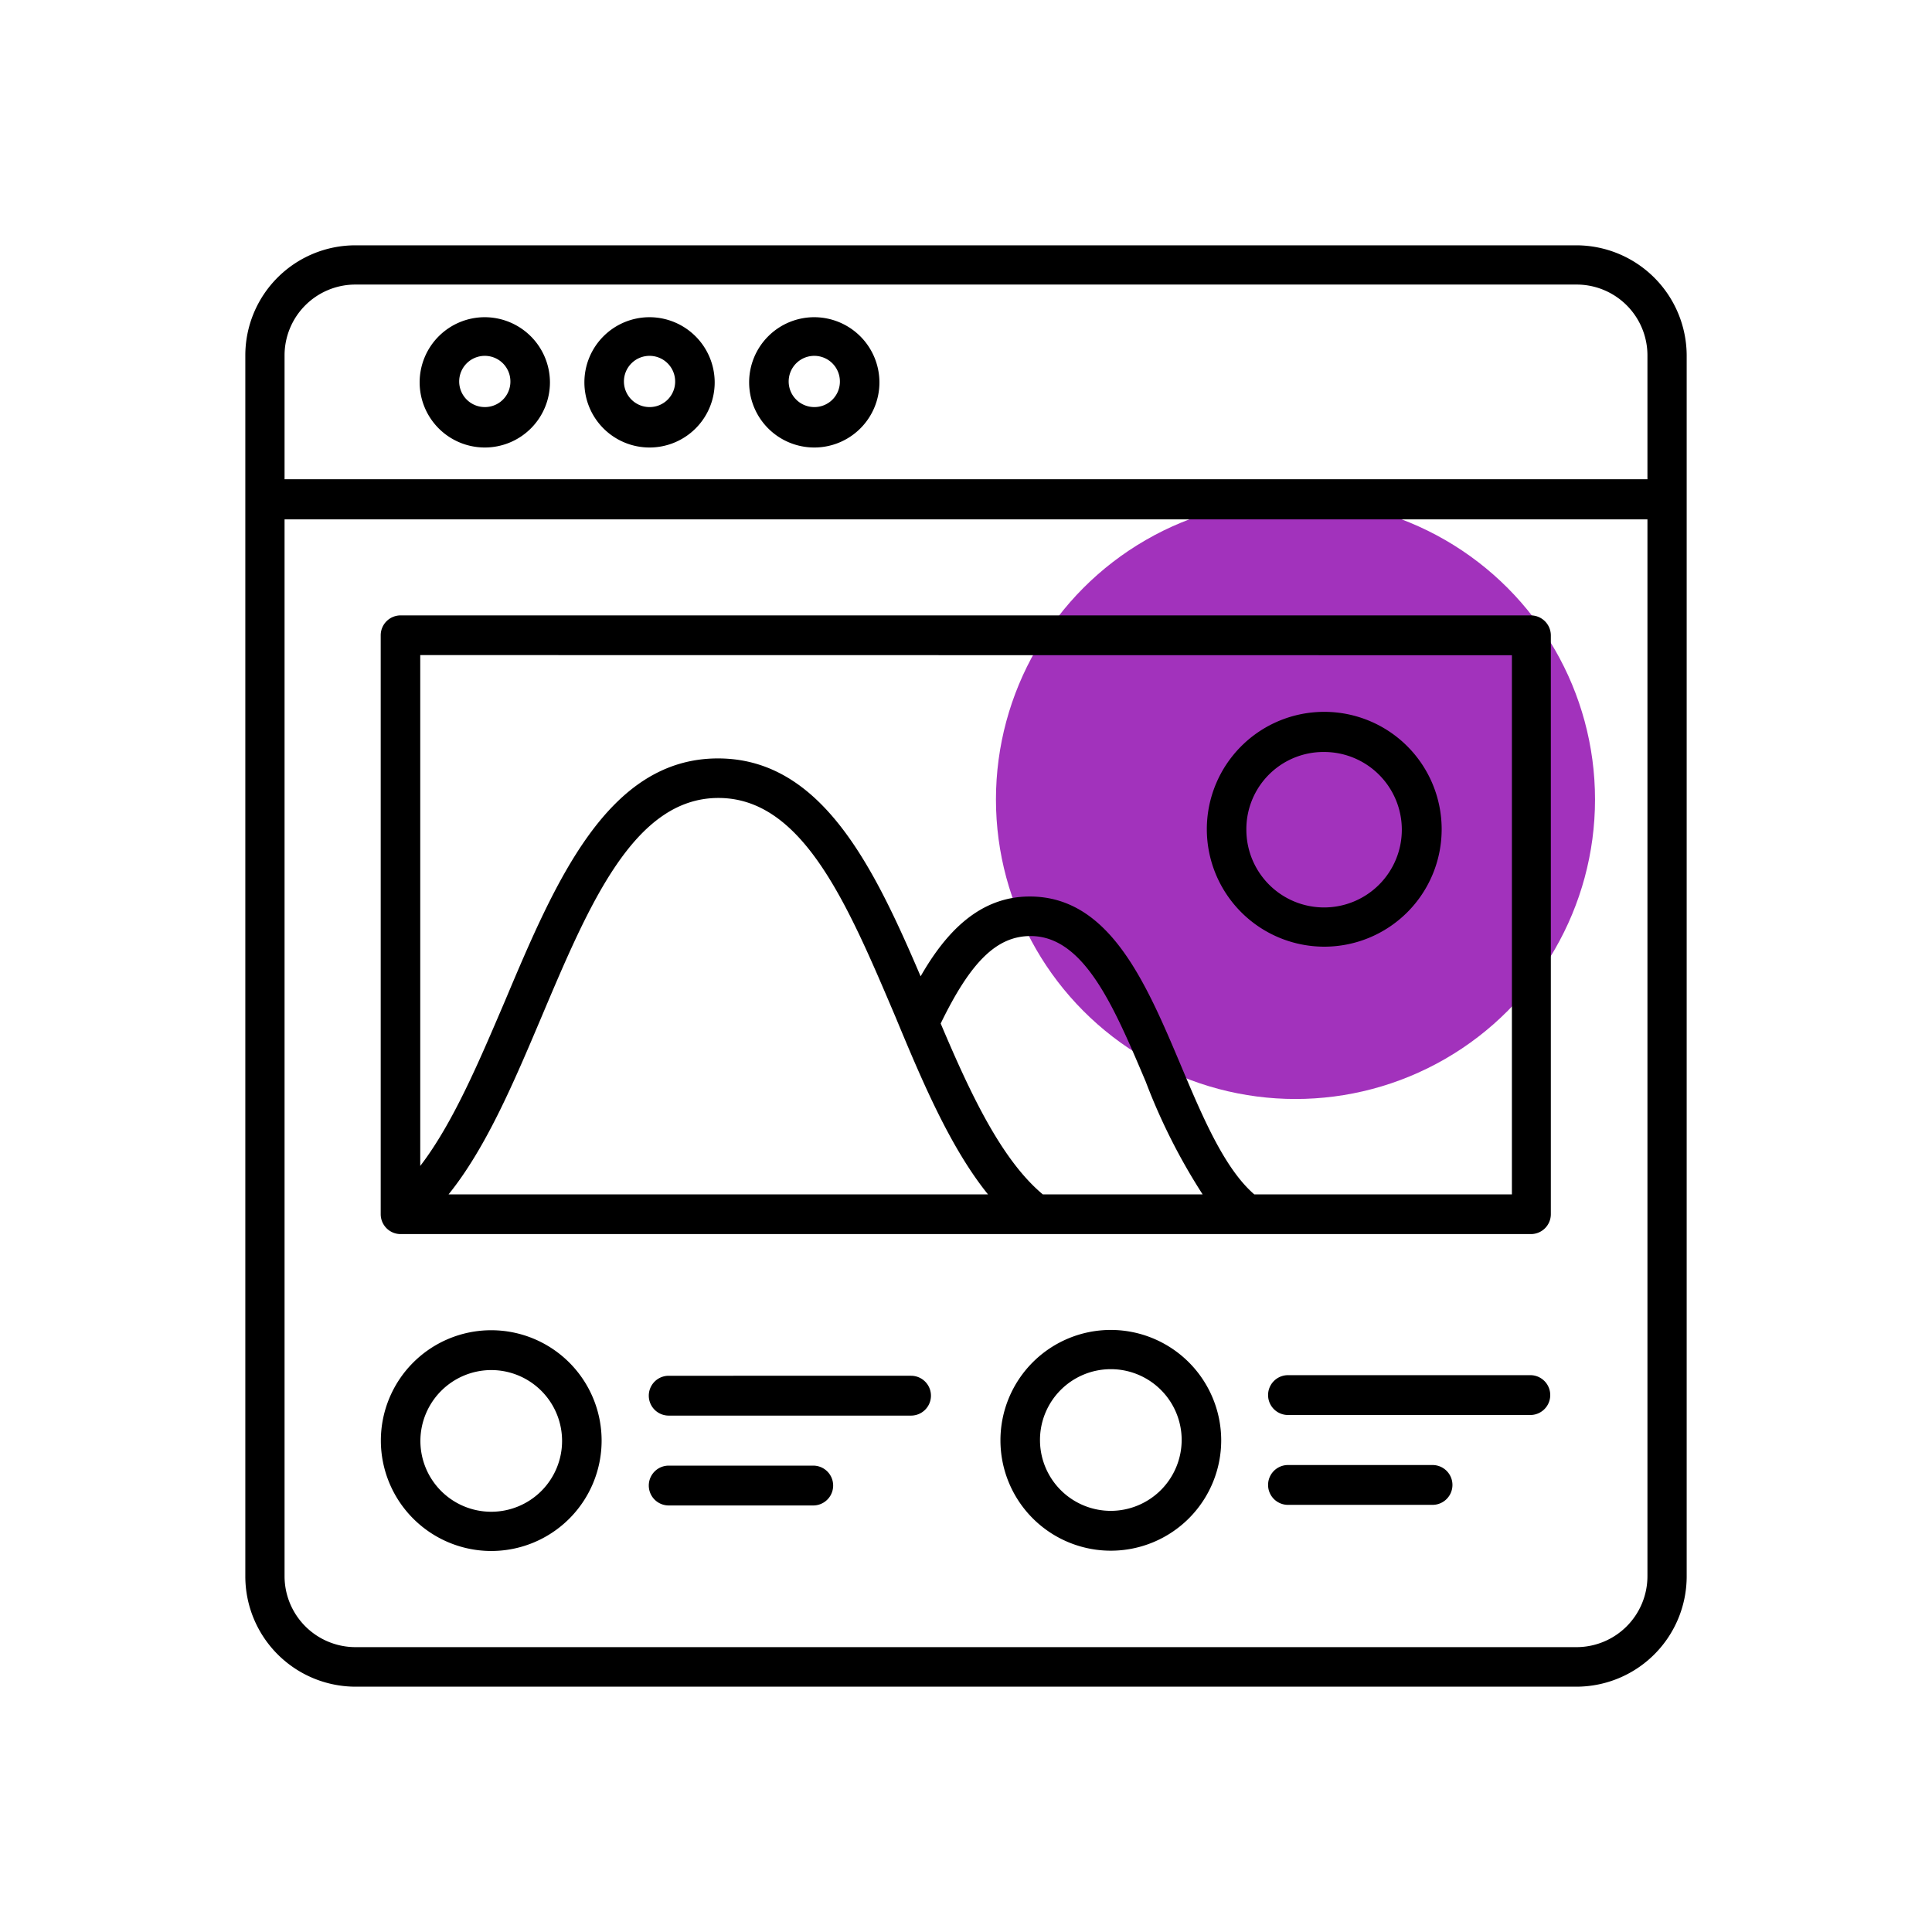
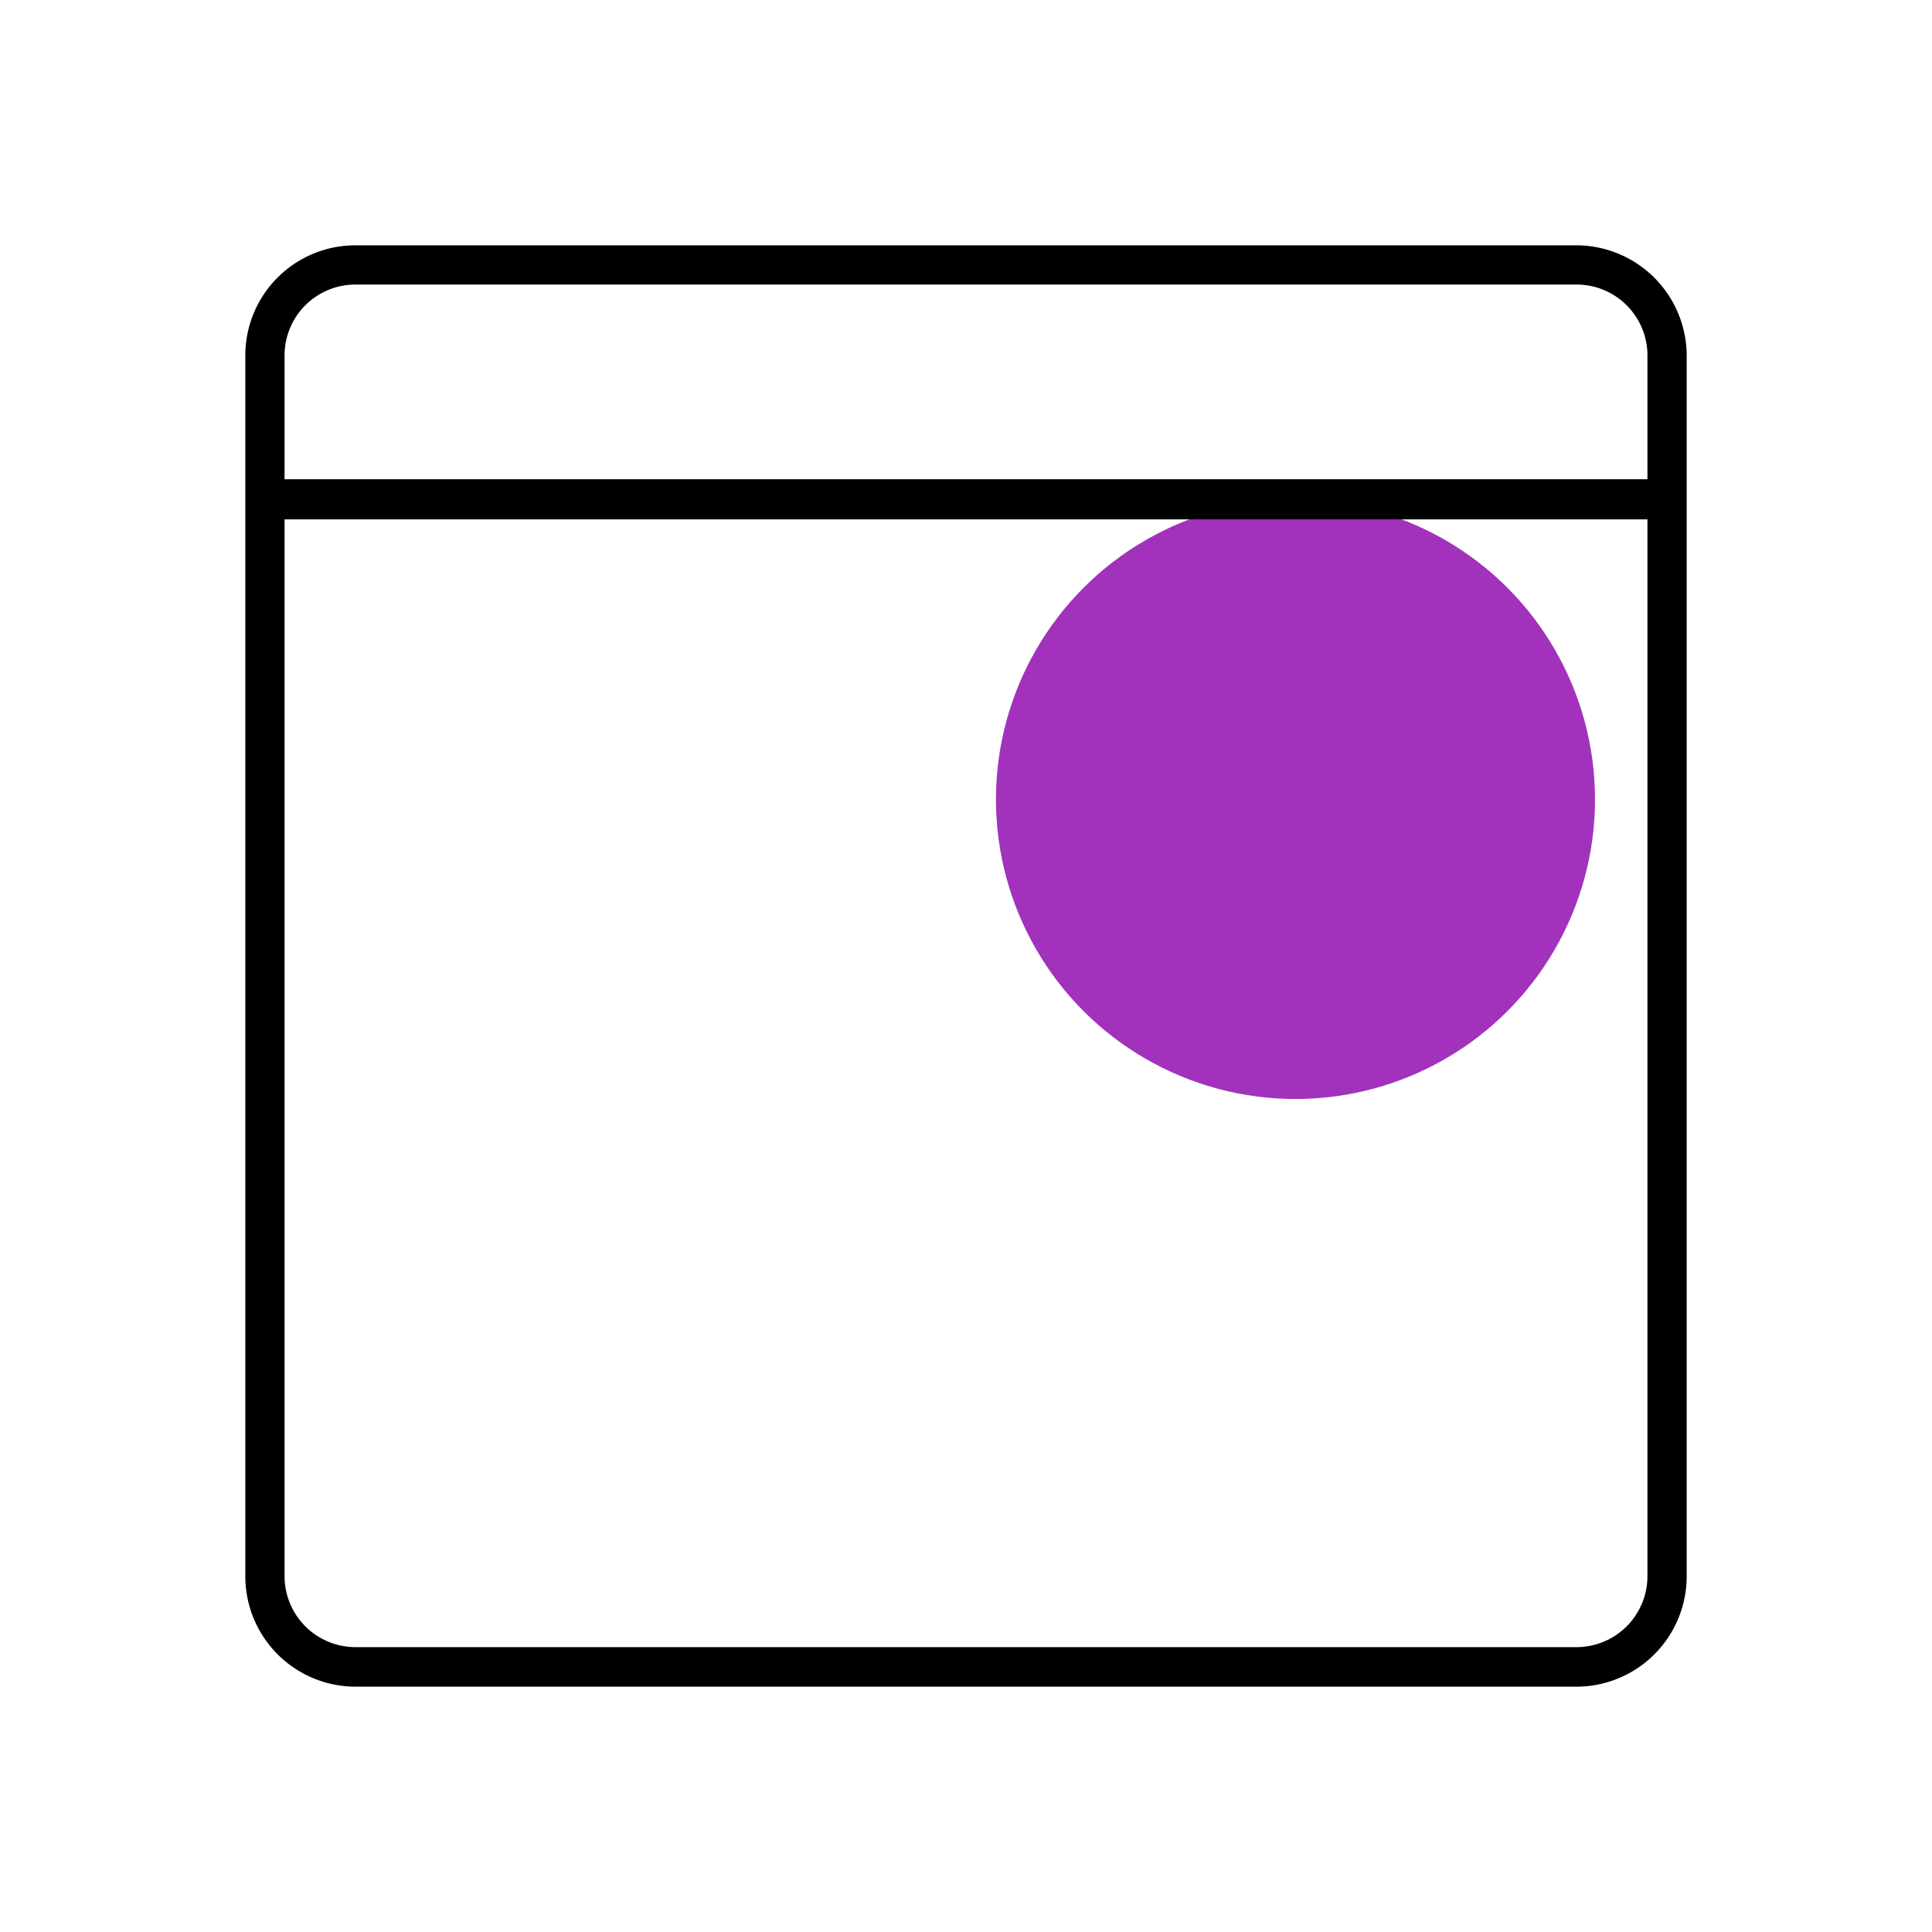
<svg xmlns="http://www.w3.org/2000/svg" id="Capa_1" data-name="Capa 1" viewBox="0 0 129 129">
  <defs>
    <style>.cls-1{fill:#a232bc;}</style>
  </defs>
  <title>services_magicommerce</title>
  <circle class="cls-1" cx="86.5" cy="53.38" r="20" />
  <path d="M105.24,16.38H23.73a7.35,7.35,0,0,0-7.35,7.35v81.52a7.37,7.37,0,0,0,7.36,7.37h81.52a7.37,7.37,0,0,0,7.36-7.37V23.73a7.38,7.38,0,0,0-7.38-7.35ZM19,23.73A4.73,4.73,0,0,1,23.74,19h81.52A4.73,4.73,0,0,1,110,23.73V32H19Zm91,81.52a4.74,4.74,0,0,1-4.73,4.73H23.73A4.74,4.74,0,0,1,19,105.25V34.68h91v70.57Zm0,0" />
-   <path d="M26.75,82.4h75.47a1.33,1.33,0,0,0,1.33-1.33V42.42a1.34,1.34,0,0,0-1.33-1.33H26.75a1.33,1.33,0,0,0-1.33,1.33V81.08a1.33,1.33,0,0,0,1.33,1.32Zm42.88-2.65c-2.78-2.32-4.87-6.8-6.82-11.41,2-4.12,3.74-5.84,6-5.84,3.58,0,5.57,4.72,7.69,9.72a40.15,40.15,0,0,0,3.8,7.53Zm-3.68,0h-36c2.52-3.12,4.39-7.56,6.22-11.88,3.17-7.5,6.17-14.59,11.8-14.59s8.62,7.09,11.81,14.59c1.8,4.34,3.67,8.76,6.19,11.88Zm35-36v36H83.75c-2-1.73-3.46-5.19-4.88-8.56-2.35-5.57-4.78-11.33-10.11-11.33-3.38,0-5.62,2.41-7.29,5.33-3.17-7.42-6.66-14.55-13.53-14.55-7.38,0-10.87,8.24-14.23,16.21-1.71,4-3.46,8.15-5.65,11V43.74ZM32.38,21.18a4.35,4.35,0,1,0,4.34,4.35,4.36,4.36,0,0,0-4.34-4.35Zm0,6a1.71,1.71,0,1,1,1.7-1.7,1.7,1.7,0,0,1-1.7,1.7Zm11-6a4.35,4.35,0,1,0,4.34,4.35,4.36,4.36,0,0,0-4.34-4.35Zm0,6a1.71,1.71,0,1,1,1.7-1.7,1.7,1.7,0,0,1-1.7,1.7Zm11-6a4.35,4.35,0,1,0,4.34,4.35,4.36,4.36,0,0,0-4.34-4.35Zm0,6a1.71,1.71,0,1,1,1.7-1.7,1.7,1.7,0,0,1-1.7,1.7ZM32.78,103.56a7.37,7.37,0,1,0-7.35-7.37,7.38,7.38,0,0,0,7.35,7.37Zm0-12.08a4.73,4.73,0,1,1-4.71,4.71,4.74,4.74,0,0,1,4.71-4.71Zm28.05.38H44.65a1.33,1.33,0,1,0,0,2.66H60.83a1.33,1.33,0,1,0,0-2.66Zm-6.53,6H44.65a1.33,1.33,0,0,0,0,2.66H54.3a1.33,1.33,0,0,0,0-2.66Zm19.88-9.06a7.37,7.37,0,1,0,7.36,7.35,7.38,7.38,0,0,0-7.36-7.35Zm0,12.08a4.73,4.73,0,1,1,4.72-4.73,4.74,4.74,0,0,1-4.72,4.73Zm28-9.06H86a1.33,1.33,0,0,0,0,2.66h16.18a1.33,1.33,0,0,0,0-2.66Zm-6.53,6H86a1.33,1.33,0,0,0,0,2.66h9.65a1.33,1.33,0,0,0,0-2.66Zm0,0" />
-   <path d="M88.41,63.21a7.84,7.84,0,1,0-7.83-7.83,7.85,7.85,0,0,0,7.83,7.83Zm0-13a5.19,5.19,0,1,1-5.19,5.19,5.15,5.15,0,0,1,5.19-5.19Zm0,0" />
</svg>